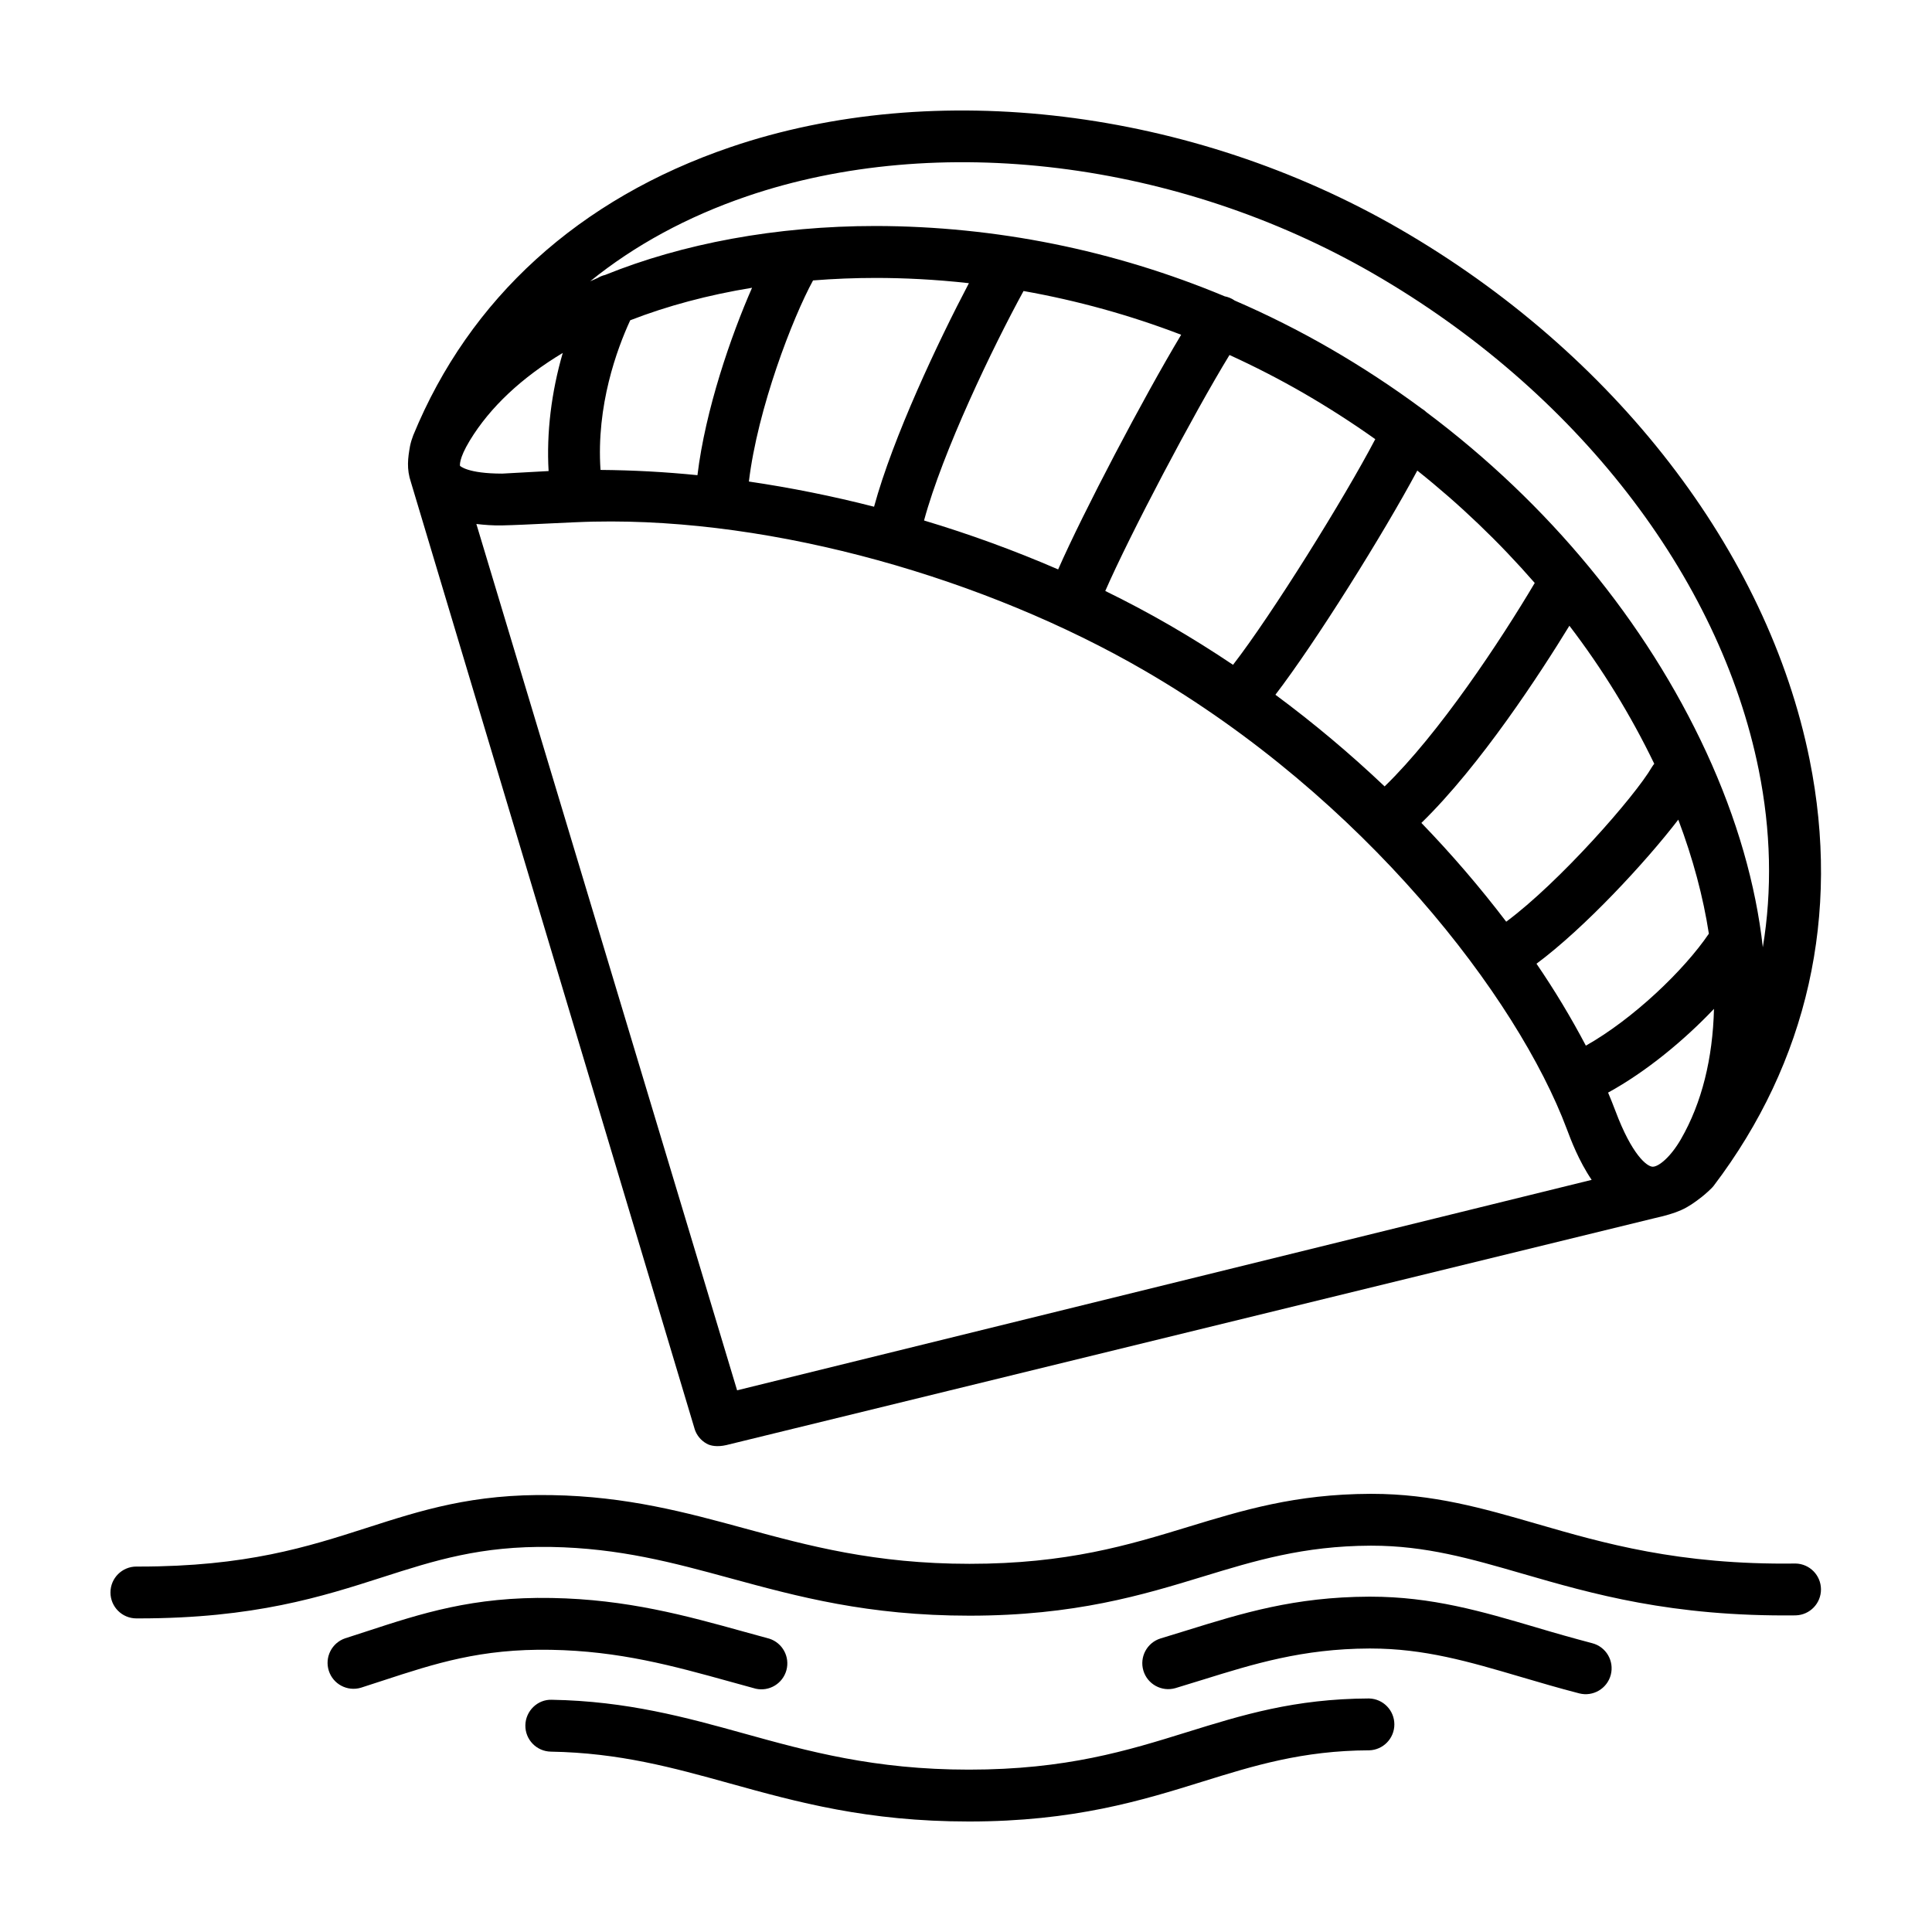
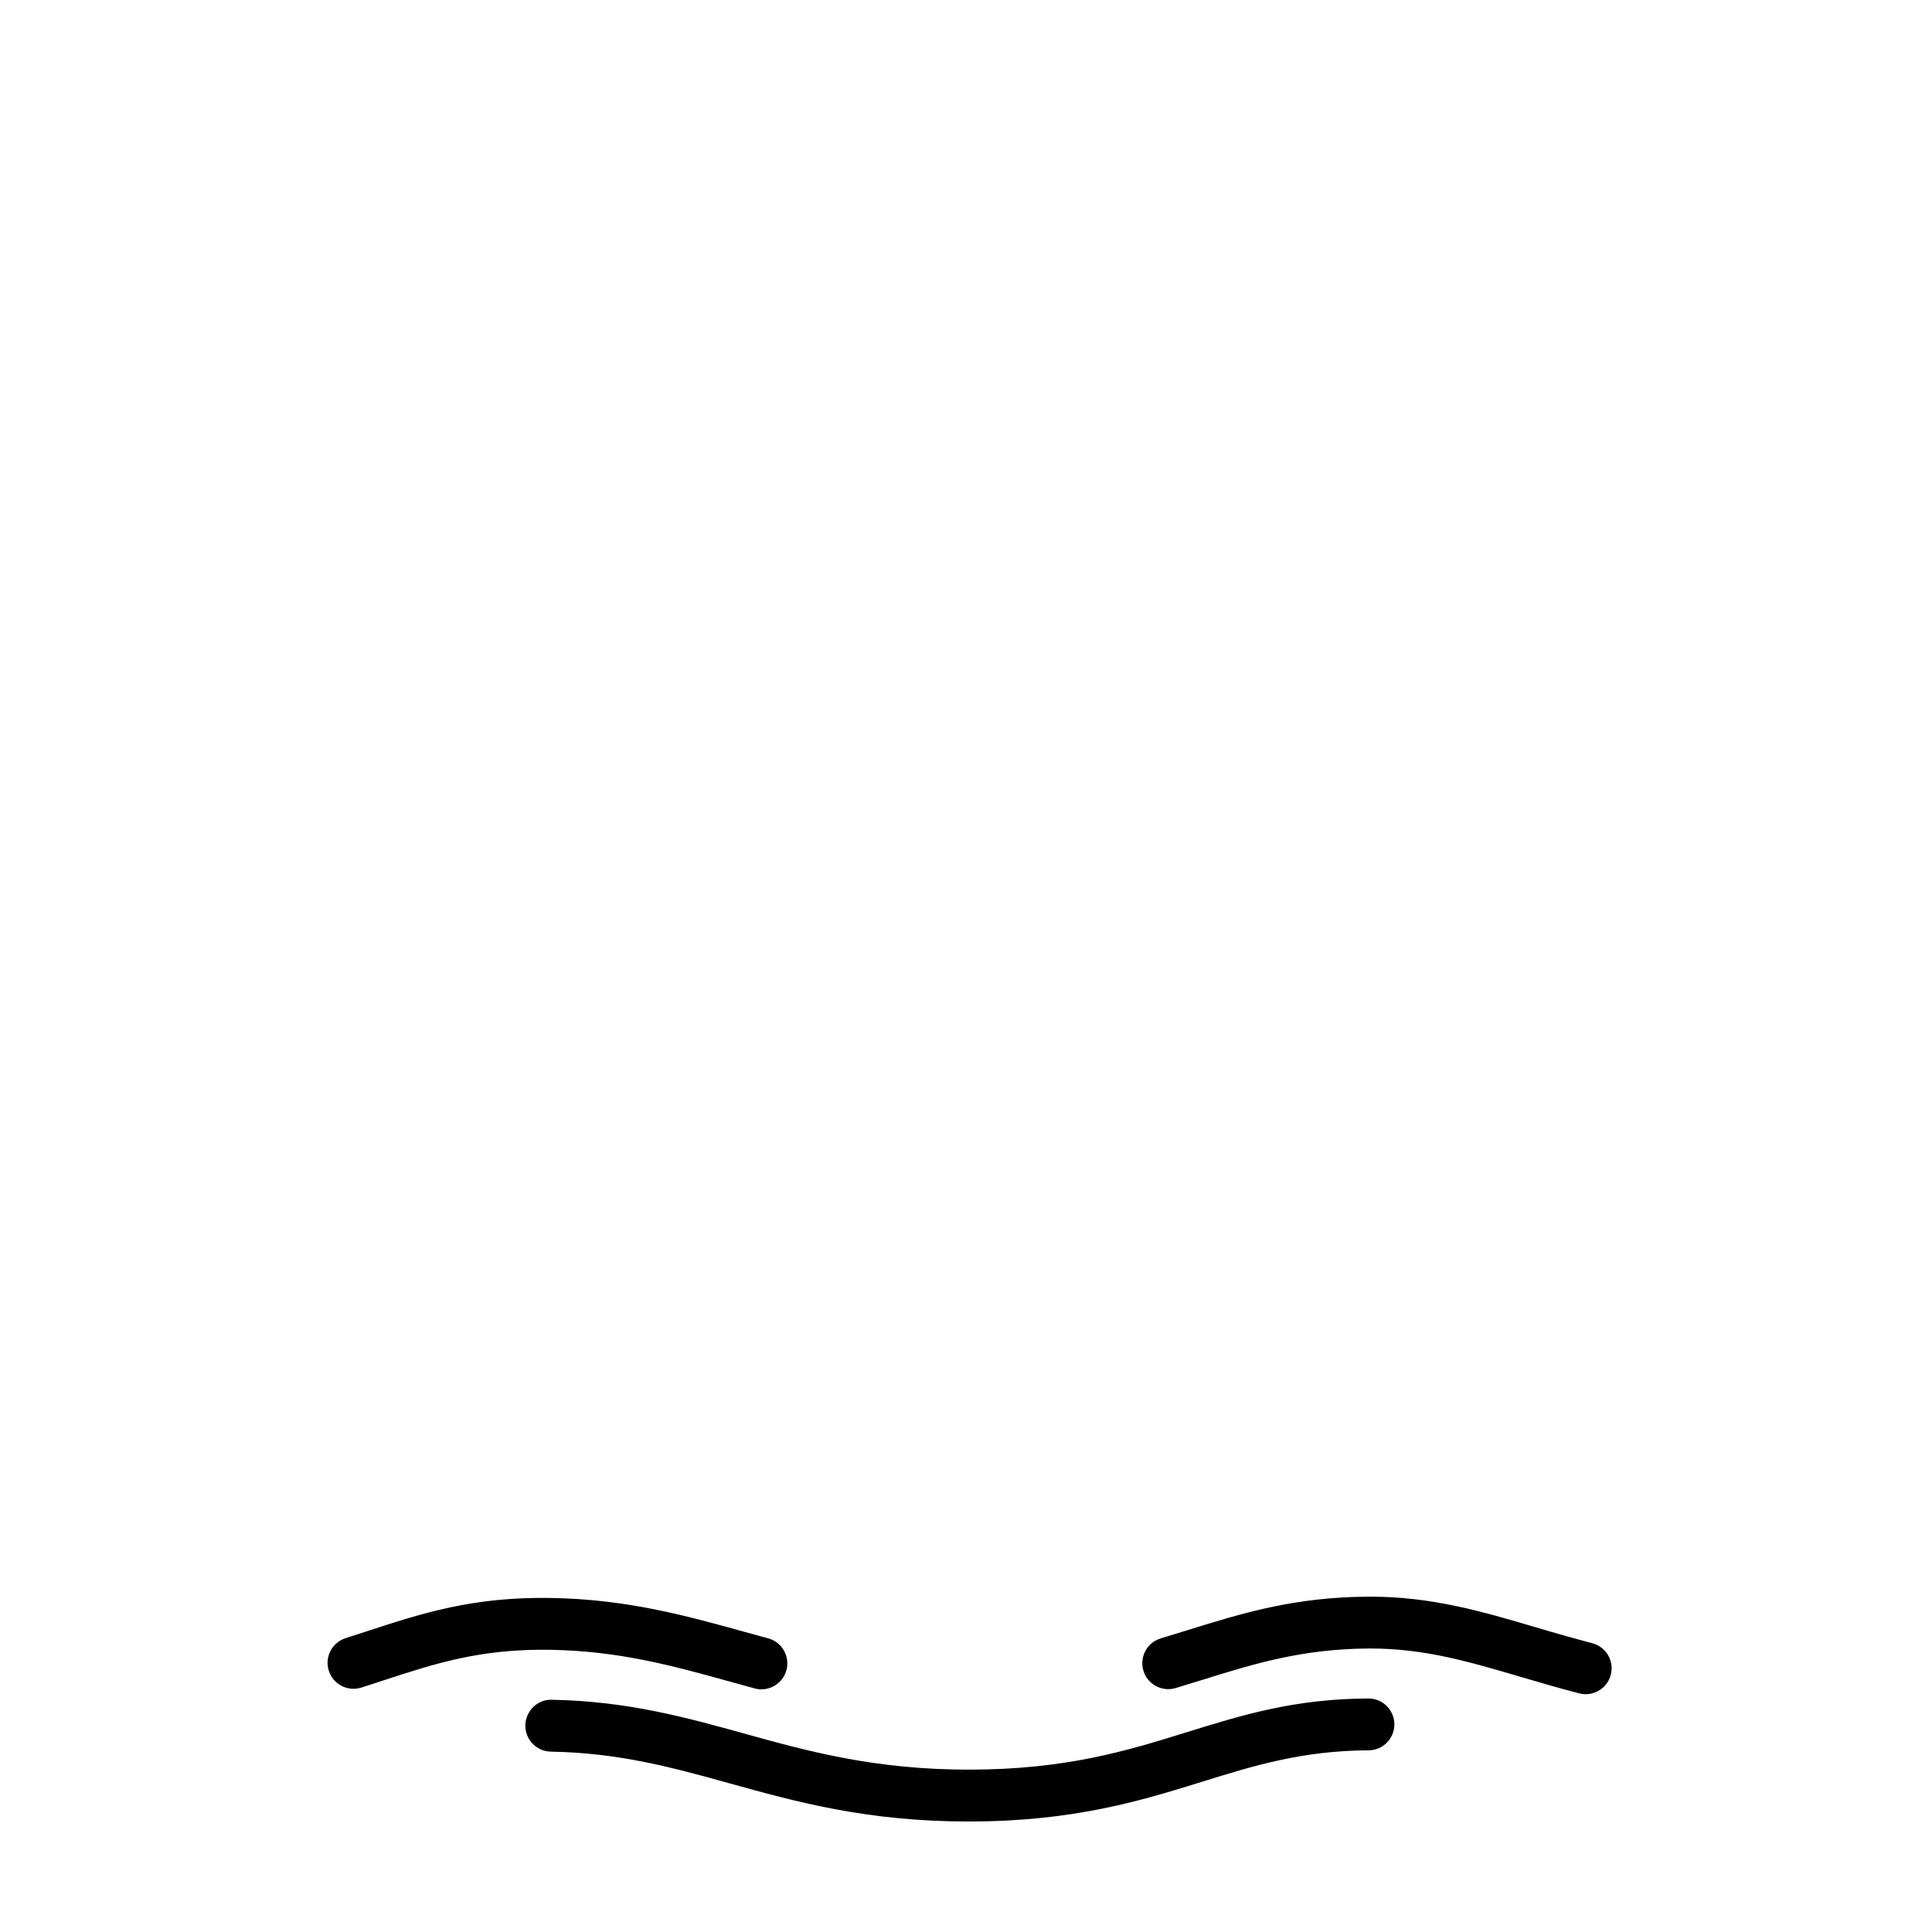
<svg xmlns="http://www.w3.org/2000/svg" fill="#000000" width="800px" height="800px" version="1.1" viewBox="144 144 512 512">
  <g>
    <path d="m506.82 594.11h-0.023c-19.766 0.082-33.594 4.379-48.238 8.926-15.719 4.883-31.977 9.934-57.793 9.934-25.059 0-42.648-4.875-59.656-9.594-15.211-4.219-30.945-8.578-50.895-8.922-3.742-0.133-6.922 2.953-6.988 6.75v0.008c-0.066 3.793 2.957 6.922 6.75 6.988 18.203 0.316 32.414 4.258 47.465 8.43 17.891 4.957 36.395 10.082 63.324 10.082 27.902 0 45.949-5.606 61.867-10.555 13.633-4.238 26.512-8.238 44.215-8.309v0.004c3.719-0.109 6.68-3.16 6.672-6.883-0.008-3.723-2.977-6.766-6.699-6.859zm-216.85-12.895c18.203 0.316 32.41 4.258 47.457 8.422 2.273 0.629 4.555 1.266 6.867 1.891 3.586 0.789 7.156-1.375 8.117-4.918 0.957-3.543-1.031-7.215-4.523-8.344-2.289-0.621-4.539-1.246-6.785-1.863-15.211-4.219-30.938-8.574-50.891-8.922-20.922-0.387-34.582 4.109-49.062 8.848-1.867 0.613-3.762 1.23-5.688 1.844-3.539 1.207-5.461 5.023-4.328 8.586 1.133 3.562 4.906 5.566 8.496 4.508 1.961-0.625 3.883-1.254 5.789-1.879 13.93-4.559 25.938-8.496 44.551-8.172zm275.98-1.75c-5.043-1.332-10.066-2.75-15.059-4.25-14.113-4.156-27.438-8.082-43.695-8.082h-0.398c-19.766 0.082-33.594 4.375-48.234 8.922-2.312 0.719-4.644 1.441-7.023 2.156-3.59 1.125-5.609 4.926-4.531 8.531 1.082 3.602 4.859 5.668 8.477 4.633 2.422-0.727 4.797-1.461 7.152-2.195 13.633-4.238 26.504-8.238 44.215-8.309h0.348c14.273 0 26.117 3.488 39.812 7.523 4.918 1.445 10 2.949 15.492 4.367 3.672 0.945 7.418-1.258 8.371-4.93 0.949-3.668-1.254-7.418-4.926-8.367z" />
-     <path d="m619.85 558.35h-0.082c-30.883 0.418-50.91-5.422-68.543-10.523-14.117-4.086-27.457-7.945-43.719-7.945h-0.402c-19.773 0.074-33.613 4.301-48.27 8.77-15.75 4.805-32.039 9.777-57.906 9.777-25.109 0-42.734-4.797-59.777-9.438-15.227-4.144-30.969-8.434-50.934-8.77-20.898-0.402-34.59 4.035-49.074 8.691-15.684 5.039-31.891 10.242-60.312 10.242h-0.676c-3.797-0.004-6.875 3.066-6.879 6.863-0.004 3.793 3.07 6.871 6.863 6.875h0.676c30.578 0 48.609-5.789 64.523-10.902 13.957-4.484 26.008-8.328 44.641-8.035 18.246 0.312 32.484 4.188 47.559 8.293 17.91 4.875 36.434 9.922 63.383 9.922 27.922 0 45.984-5.512 61.918-10.375 13.66-4.168 26.562-8.105 44.316-8.176h0.348c14.309 0 26.18 3.43 39.898 7.402 18.551 5.371 39.535 11.445 72.523 11.07v-0.004c3.723-0.121 6.672-3.184 6.652-6.906-0.02-3.727-3.004-6.754-6.727-6.832zm-291.8-35.754c0.527 1.754 1.703 3.125 3.176 3.965 1.043 0.621 2.871 0.945 5.231 0.406l245.55-60.027c6.934-1.562 8.941-2.606 12.941-5.715 0.727-0.562 2.59-2.18 3.184-2.961 24.91-32.824 33.711-71.867 25.434-112.94-11.133-55.219-51.781-107.82-108.74-140.71-55.121-31.832-123.06-40.113-177.3-21.602-40.062 13.668-69.113 40.062-84.004 76.328v-0.004c-0.359 0.926-0.648 1.875-0.855 2.848-0.578 3.219-0.957 6.082 0.246 9.637l75.145 250.77zm15.254-302.34c-5.578 12.691-12.379 32.34-14.473 49.672-8.535-0.863-17.109-1.328-25.688-1.395-1.16-17.062 4.367-32.066 7.875-39.66 9.77-3.797 20.637-6.711 32.289-8.613zm146.32 28.016 0.004 0.004c6.457 3.746 12.742 7.785 18.832 12.105-8.16 15.602-27.449 46.578-37.695 59.801-5.426-3.648-10.973-7.117-16.629-10.398-5.633-3.258-11.379-6.316-17.227-9.172 6.5-14.887 23.355-46.883 32.918-62.531v-0.004c6.762 3.082 13.367 6.484 19.801 10.199zm61.098 50.219c-9.008 15.195-25.352 39.945-39.785 53.914l0.004 0.004c-9.148-8.68-18.812-16.793-28.945-24.297 10.672-13.922 28.621-42.637 37.605-59.41v0.004c11.258 8.965 21.676 18.934 31.125 29.789zm-249.19-16.254c47.898-0.988 103.74 15.109 145.7 39.434 58.332 33.812 98.949 86.715 112 121.56 1.055 2.816 3.152 8.402 6.578 13.445l-226.47 55.773-69.098-229.59c2.098 0.246 4.367 0.43 6.84 0.379 6.109-0.125 18.328-0.883 24.441-1.008zm268.63 151.31c10.035-5.492 20.129-13.824 28.062-22.188-0.324 13.105-3.199 24.902-8.766 34.543-2.734 4.734-5.883 7.289-7.461 7.289-1.508 0-5.512-3.09-9.891-14.781v0.004c-0.617-1.633-1.266-3.254-1.945-4.859zm-5.891-12.445v0.008c-3.941-7.484-8.309-14.734-13.082-21.715 12.707-9.43 28.895-26.879 37.574-38.18 3.898 10.34 6.606 20.488 8.105 30.219-6.566 9.684-20.027 22.574-32.598 29.676zm17.539-73.883c-4.551 7.879-24.637 30.66-38.641 41.035v0.008c-6.977-9.16-14.484-17.902-22.488-26.18 15.664-15.242 31.59-39.781 39.227-52.254 8.715 11.402 16.246 23.656 22.488 36.578-0.207 0.266-0.414 0.523-0.586 0.82zm-157.39-52.32c-11.582-5.012-23.449-9.344-35.539-12.965 4.934-18.242 18.199-45.891 26.363-60.809v-0.004c14.262 2.527 28.25 6.406 41.777 11.59-10.02 16.707-25.895 46.941-32.602 62.191zm-48.785-16.617v0.004c-10.934-2.805-22.004-5.031-33.172-6.676 2.328-19.375 11.578-43.367 17.004-53.297 5.527-0.441 11.066-0.66 16.613-0.66 7.297 0 15.609 0.379 24.691 1.391-8.137 15.473-20.129 40.844-25.137 59.242zm-98.539-8.773c-9.246 0-11.168-2.051-11.184-2.051-0.004-0.016-0.43-1.738 2.59-6.711 5.406-8.914 13.871-16.75 24.633-23.215-3.027 10.434-4.332 21.172-3.75 31.301zm64.859-73.496c50.598-17.262 114.21-9.406 166 20.5 53.59 30.945 91.773 80.117 102.13 131.53 3.25 16.121 3.582 31.887 1.082 46.996-1.828-16.488-6.832-34.066-14.977-51.695-16.047-34.719-41.887-65.922-74.156-90.098-0.387-0.375-0.812-0.703-1.277-0.98-7.781-5.754-15.883-11.066-24.262-15.91-8.184-4.723-16.633-8.969-25.305-12.715l-0.07-0.059h-0.004c-0.77-0.523-1.641-0.879-2.559-1.055-29.297-12.242-60.727-18.578-92.477-18.637-26.492 0-51.211 4.676-71.719 12.973-0.711 0.168-1.391 0.445-2.012 0.828-0.656 0.277-1.301 0.559-1.945 0.848 11.773-9.531 25.699-17.113 41.551-22.523z" />
  </g>
</svg>